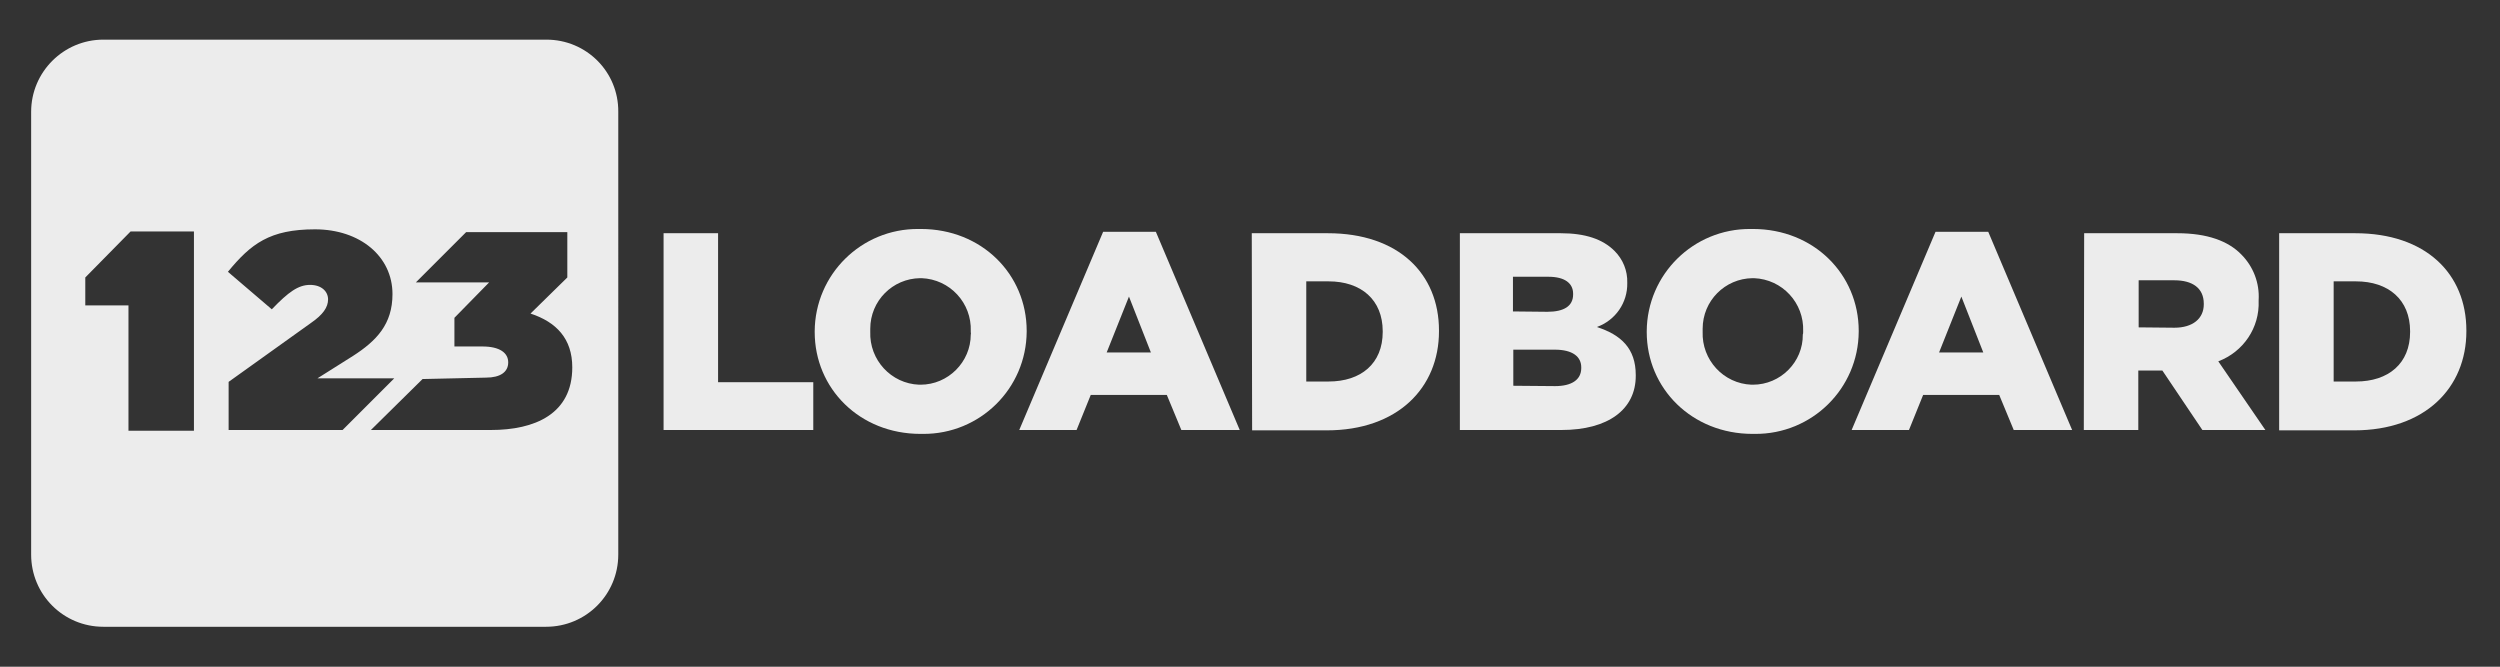
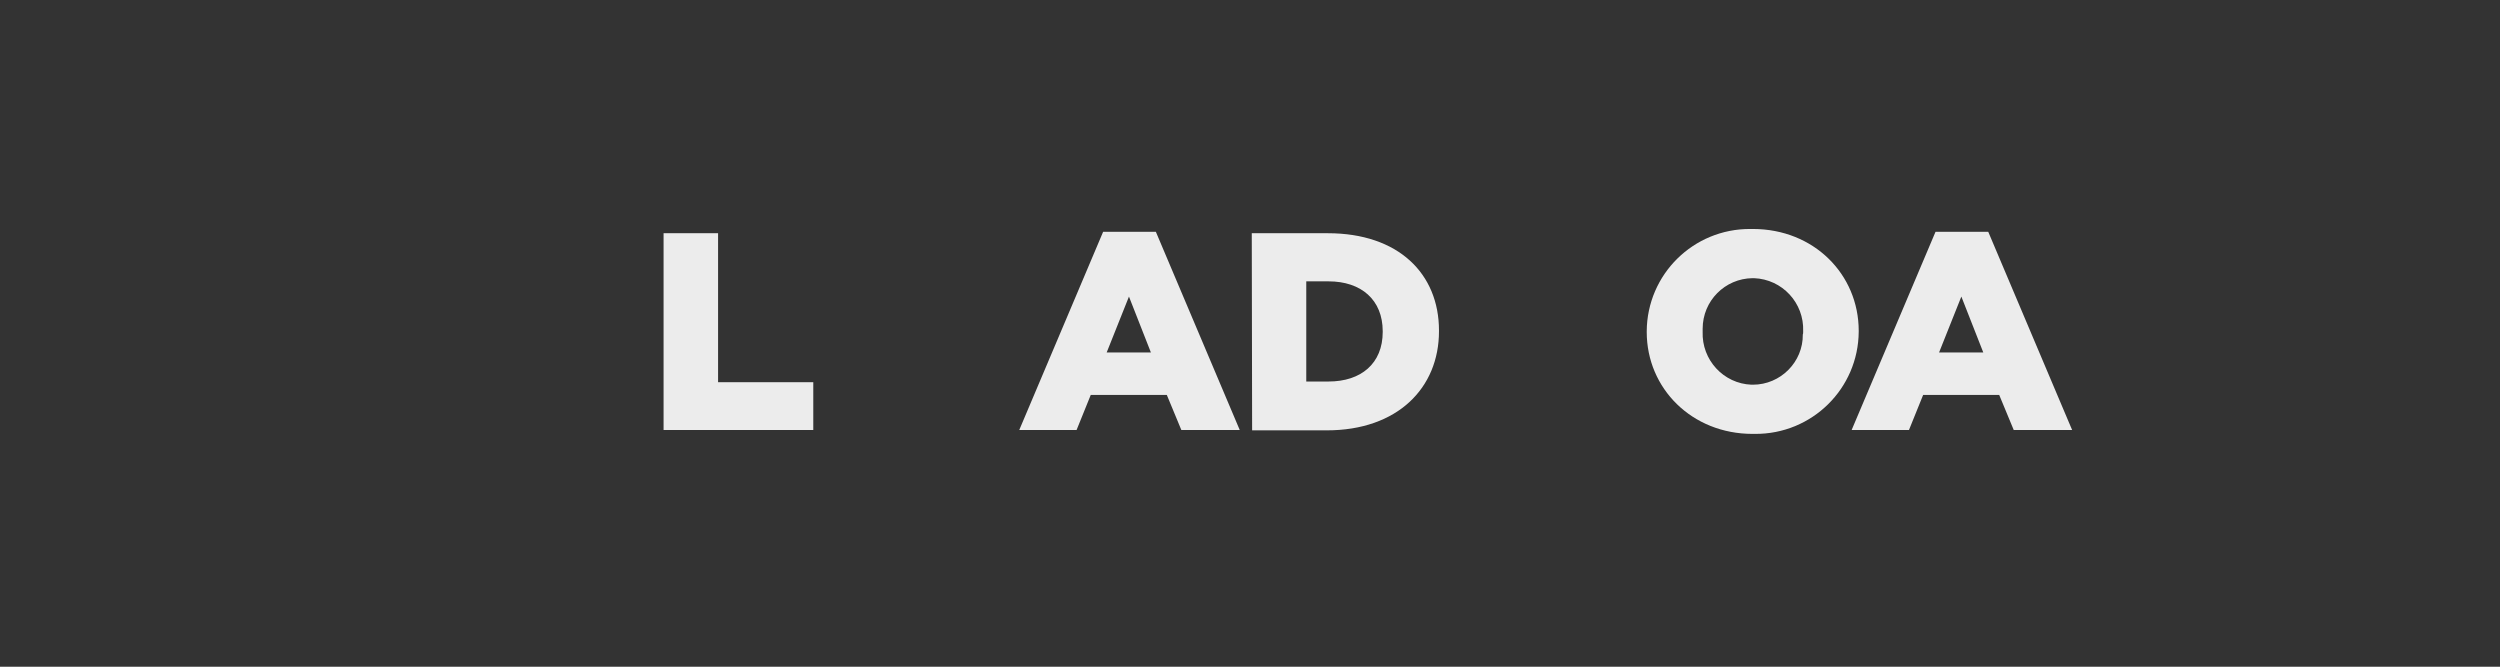
<svg xmlns="http://www.w3.org/2000/svg" xmlns:ns1="http://sodipodi.sourceforge.net/DTD/sodipodi-0.dtd" xmlns:ns2="http://www.inkscape.org/namespaces/inkscape" version="1.1" id="Layer_1" x="0px" y="0px" viewBox="0 0 706.4 188.4" style="enable-background:new 0 0 706.4 188.4;" xml:space="preserve" ns1:docname="123Loadboard-logotype-black.svg" ns2:version="1.3.2 (091e20e, 2023-11-25)">
  <rect x="0" y="0" width="706.4" height="188.4" fill="#333333" stroke="none" />
  <defs id="defs1" />
  <ns1:namedview id="namedview1" pagecolor="#ffffff" bordercolor="#000000" borderopacity="0.25" ns2:showpageshadow="2" ns2:pageopacity="0.0" ns2:pagecheckerboard="0" ns2:deskcolor="#d1d1d1" ns2:zoom="0.9442242" ns2:cx="352.67048" ns2:cy="94.257275" ns2:window-width="1312" ns2:window-height="449" ns2:window-x="0" ns2:window-y="38" ns2:window-maximized="0" ns2:current-layer="Layer_1" />
  <g id="g1" style="fill:#ececec">
-     <path d="M 154.4,11.2 H 29.2 C 18,11.2 8.8,20.3 8.8,31.6 v 125.1 c 0,11.3 9.1,20.4 20.4,20.4 h 125.1 c 11.3,0 20.4,-9.1 20.4,-20.4 V 31.6 c 0.1,-11.3 -9,-20.4 -20.3,-20.4 z M 54.8,121.7 H 36.3 V 86.3 H 24.1 v -7.9 l 12.8,-13 h 17.9 z m 9.8,-0.2 V 107.9 L 87.8,91.3 c 3.5,-2.4 4.9,-4.5 4.9,-6.7 0,-2.2 -1.8,-4.1 -5.1,-4.1 -3.3,0 -6.1,2 -10.8,6.9 L 64.4,76.8 c 6.5,-7.9 11.8,-12 24.6,-12 12.8,0 21.9,7.7 21.9,18.3 0,8.5 -4.5,13.2 -11.2,17.5 l -10,6.3 h 21.7 l -14.6,14.6 z m 74.1,0 h -33.9 l 14.6,-14.4 17.9,-0.4 c 4.1,0 6.3,-1.6 6.3,-4.3 0,-2.7 -2.4,-4.5 -7.3,-4.5 h -7.9 v -8.1 l 9.8,-10 h -20.7 l 14.2,-14.2 h 28.6 v 12.8 l -10.4,10.2 c 7.3,2.4 11.8,7.1 11.8,15.2 0,13.2 -10.6,17.7 -23,17.7 z" id="path1" style="fill:#ececec" />
    <path id="Path_214_3_" d="m 187.5,65.9 h 15.4 V 108 h 26.9 v 13.5 h -42.3 z" style="fill:#ececec" />
-     <path id="Path_215_3_" d="m 230.2,93.8 v -0.2 c 0.1,-16.1 13.2,-29 29.3,-28.9 0.2,0 0.5,0 0.7,0 17.2,0 29.9,12.8 29.9,28.8 v 0.2 c -0.1,16.1 -13.2,29 -29.3,28.9 -0.2,0 -0.5,0 -0.7,0 -17.2,0 -29.9,-12.8 -29.9,-28.8 z m 44.1,0 v -0.2 c 0.3,-8 -5.9,-14.7 -13.9,-15 -0.1,0 -0.3,0 -0.4,0 -7.8,0.1 -14.1,6.4 -14.1,14.3 0,0.2 0,0.4 0,0.6 v 0.2 c -0.3,8 5.9,14.7 13.8,15 0.1,0 0.3,0 0.4,0 7.8,0 14.2,-6.4 14.2,-14.2 0.1,-0.2 0,-0.4 0,-0.7 z" style="fill:#ececec" />
    <path id="Path_216_3_" d="m 311.7,65.5 h 14.9 l 23.7,56 h -16.5 l -4.1,-9.9 h -21.5 l -4,9.9 H 288 Z m 13.5,34.1 -6.2,-15.8 -6.3,15.8 z" style="fill:#ececec" />
    <path id="Path_217_3_" d="m 353.7,65.9 h 21.5 c 19.9,0 31.4,11.4 31.4,27.5 v 0.2 c 0,16 -11.7,28 -31.7,28 h -21.1 z m 21.7,41.9 c 9.2,0 15.3,-5.1 15.3,-14 v -0.2 c 0,-8.9 -6.1,-14.1 -15.3,-14.1 h -6.3 v 28.3 z" style="fill:#ececec" />
-     <path id="Path_218_3_" d="M 412.5,65.9 H 441 c 7,0 11.9,1.7 15.2,5 2.4,2.4 3.7,5.6 3.6,9 V 80 c 0.1,5.5 -3.3,10.5 -8.6,12.4 6.8,2.2 11,6 11,13.6 v 0.2 c 0,9.5 -7.8,15.3 -21,15.3 h -28.7 z m 24.7,22.2 c 4.7,0 7.3,-1.6 7.3,-4.9 V 83 c 0,-3 -2.4,-4.8 -7,-4.8 h -10 V 88 Z m 2.2,21 c 4.7,0 7.4,-1.8 7.4,-5.1 v -0.2 c 0,-3 -2.4,-5 -7.5,-5 H 427.6 V 109 Z" style="fill:#ececec" />
    <path id="Path_219_3_" d="m 465.3,93.8 v -0.2 c 0.1,-16.1 13.2,-29 29.3,-28.9 0.2,0 0.5,0 0.7,0 17.2,0 29.9,12.8 29.9,28.8 v 0.2 c -0.1,16.1 -13.2,29 -29.3,28.9 -0.2,0 -0.5,0 -0.7,0 -17.1,0 -29.9,-12.8 -29.9,-28.8 z m 44.2,0 v -0.2 c 0.3,-8 -5.9,-14.7 -13.9,-15 -0.1,0 -0.3,0 -0.4,0 -7.8,0.1 -14.1,6.4 -14.1,14.3 0,0.2 0,0.4 0,0.6 v 0.2 c -0.3,8 5.9,14.7 13.8,15 0.1,0 0.3,0 0.4,0 7.8,0 14.2,-6.4 14.1,-14.2 0.1,-0.2 0.1,-0.4 0.1,-0.7 z" style="fill:#ececec" />
    <path id="Path_220_3_" d="m 546.9,65.5 h 14.9 l 23.7,56 H 569 l -4.1,-9.9 h -21.5 l -4,9.9 h -16.2 z m 13.5,34.1 -6.2,-15.8 -6.3,15.8 z" style="fill:#ececec" />
-     <path id="Path_221_3_" d="m 588.9,65.9 h 26.3 c 8.5,0 14.4,2.2 18.1,6 3.4,3.4 5.2,8.1 4.9,12.9 V 85 c 0.3,7.6 -4.3,14.4 -11.4,17.1 l 13.3,19.4 H 622.3 L 611,104.7 h -6.8 v 16.8 h -15.4 z m 25.5,26.7 c 5.2,0 8.3,-2.6 8.3,-6.6 v -0.2 c 0,-4.4 -3.2,-6.6 -8.3,-6.6 h -10.1 v 13.3 z" style="fill:#ececec" />
-     <path id="Path_222_3_" d="m 644,65.9 h 21.5 c 19.9,0 31.4,11.4 31.4,27.5 v 0.2 c 0,16 -11.7,28 -31.7,28 H 644 Z m 21.7,41.9 c 9.2,0 15.3,-5.1 15.3,-14 v -0.2 c 0,-8.9 -6.1,-14.1 -15.3,-14.1 h -6.3 v 28.3 z" style="fill:#ececec" />
  </g>
</svg>